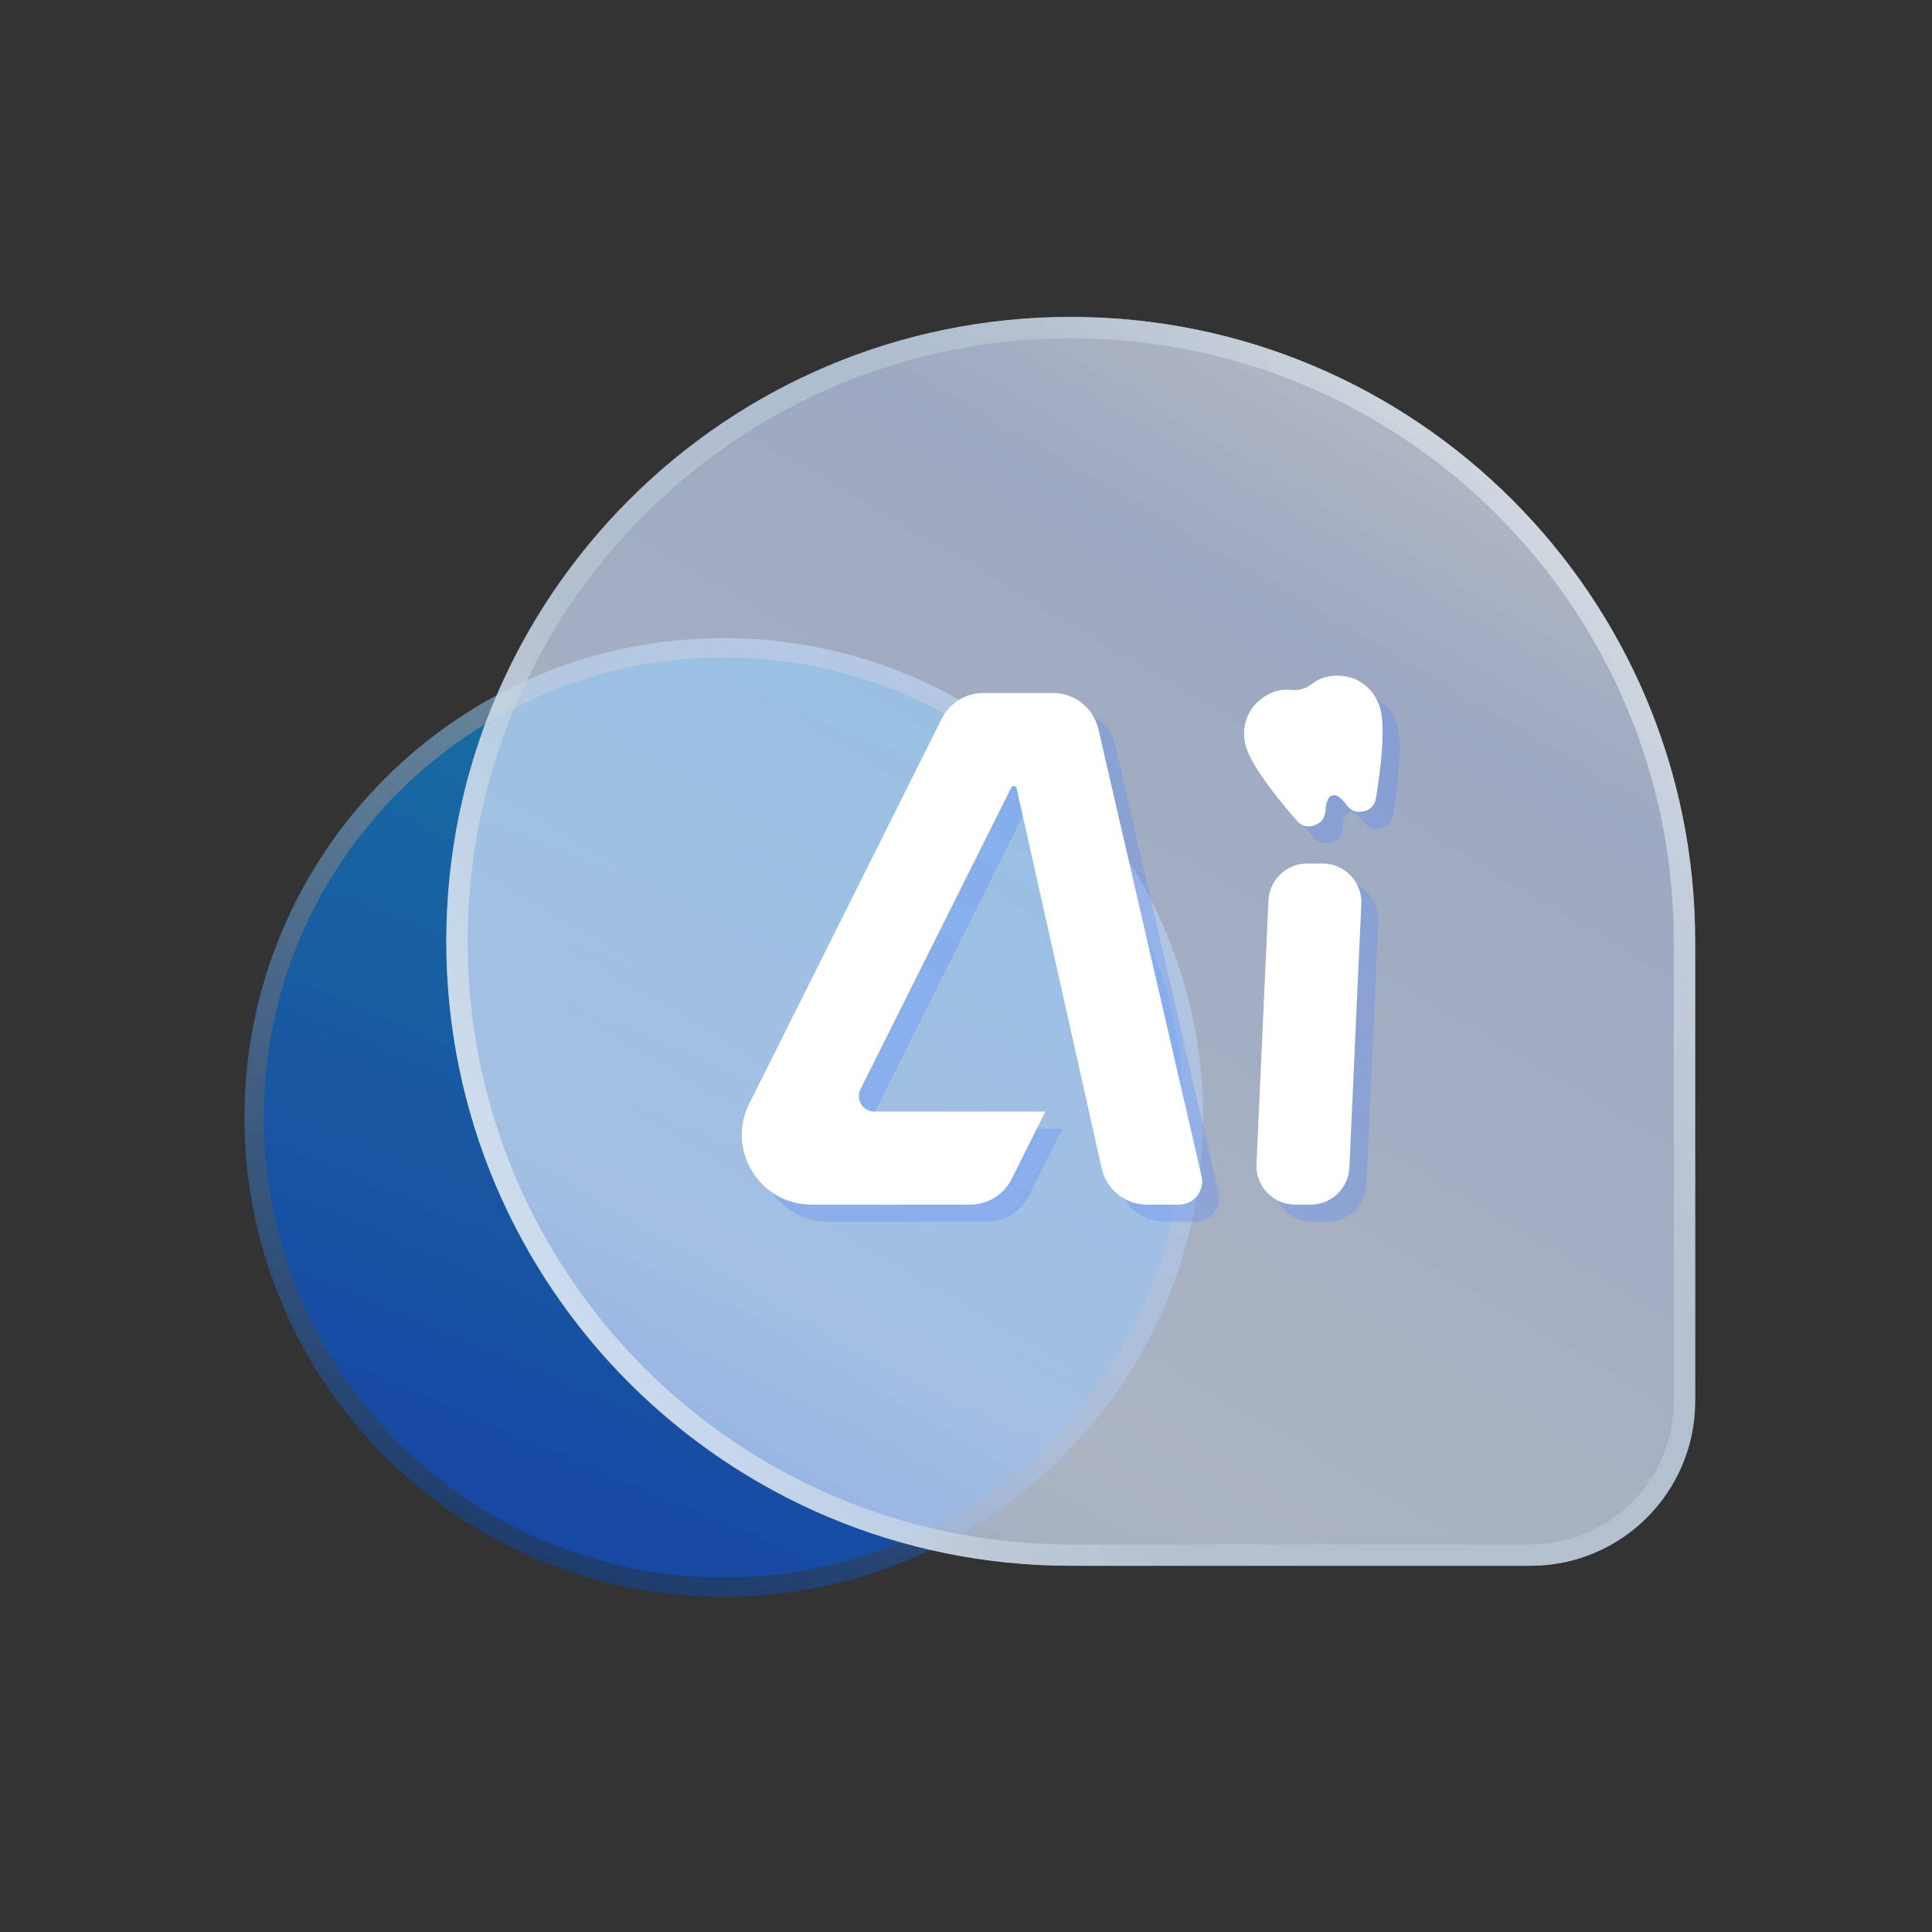
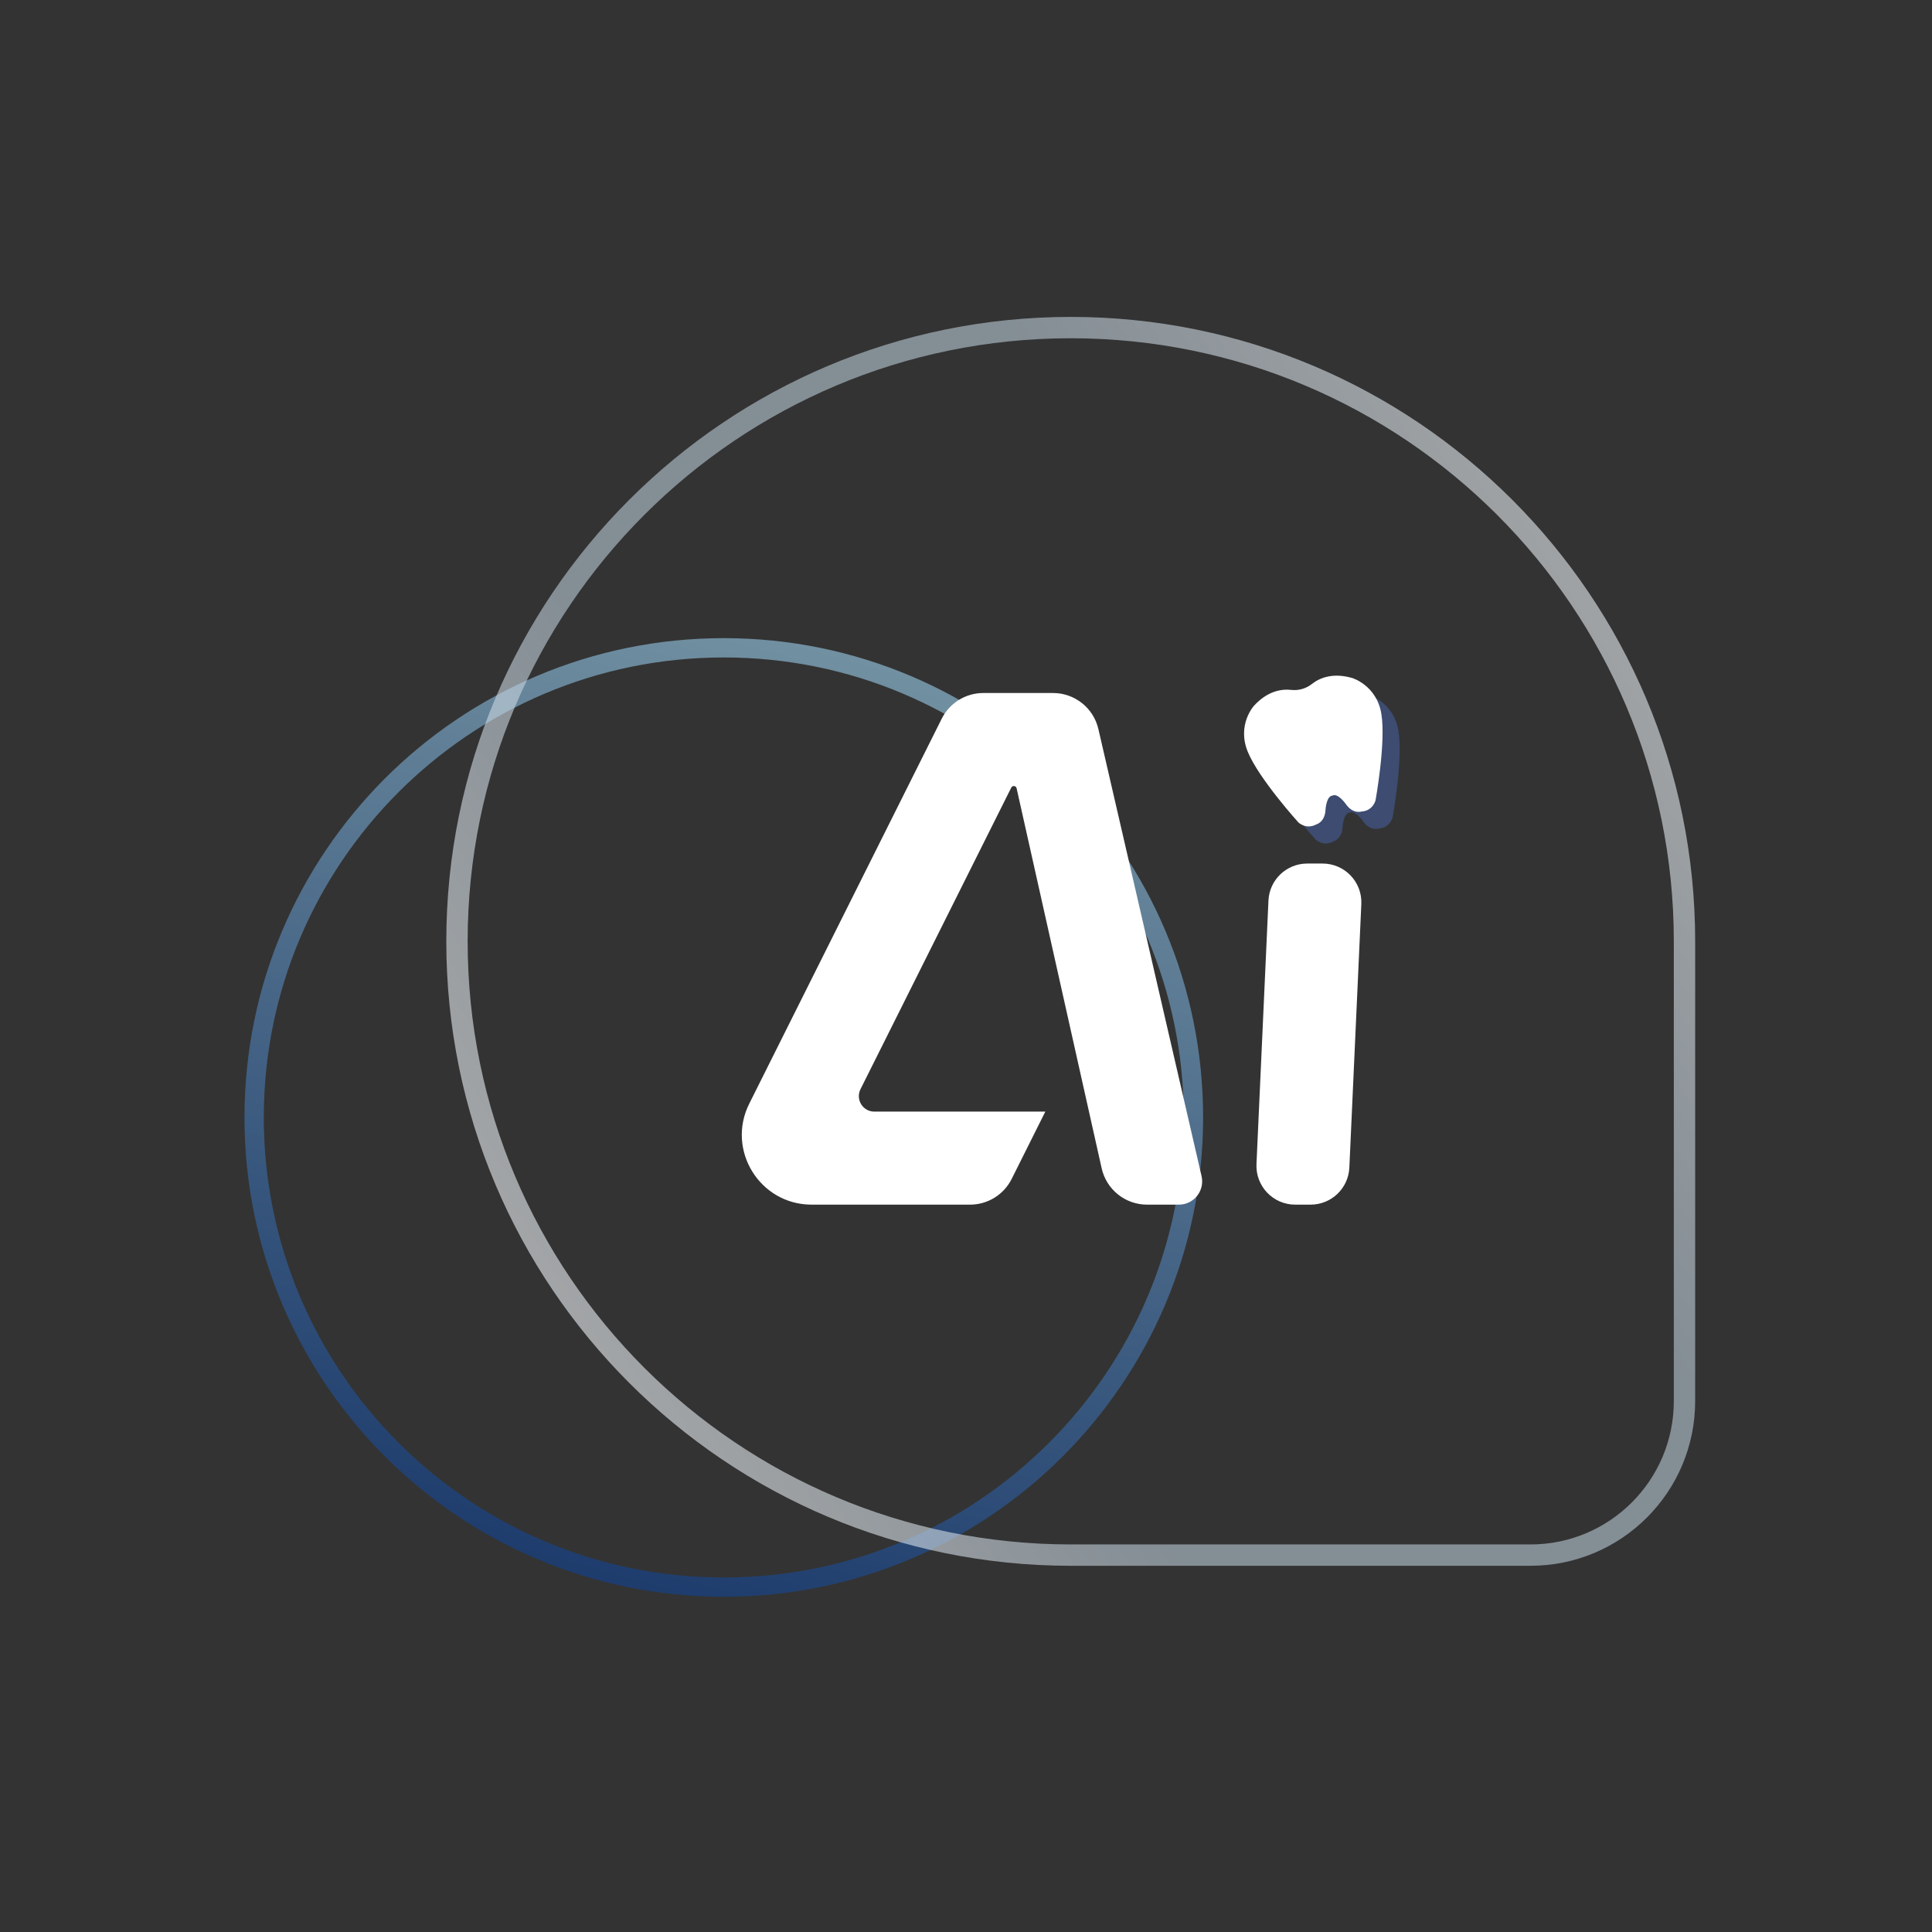
<svg xmlns="http://www.w3.org/2000/svg" width="100" height="100" viewBox="0 0 100 100" fill="none">
  <rect x="0" y="0" width="100" height="100" fill="#333333" stroke="none" />
  <g opacity="0.55">
-     <path d="M37.464 82.149C50.889 82.149 61.773 71.265 61.773 57.84C61.773 44.414 50.889 33.53 37.464 33.53C24.038 33.53 13.154 44.414 13.154 57.84C13.154 71.265 24.038 82.149 37.464 82.149Z" fill="url(#paint0_linear_1392_22170)" />
    <path d="M37.464 82.149C50.889 82.149 61.773 71.265 61.773 57.84C61.773 44.414 50.889 33.53 37.464 33.53C24.038 33.53 13.154 44.414 13.154 57.84C13.154 71.265 24.038 82.149 37.464 82.149Z" stroke="url(#paint1_linear_1392_22170)" />
  </g>
-   <path d="M23.101 48.724C23.101 30.874 37.571 16.403 55.421 16.403C73.271 16.403 87.742 30.874 87.742 48.724V72.52C87.742 77.228 83.925 81.044 79.217 81.044H55.421C37.571 81.044 23.101 66.574 23.101 48.724Z" fill="url(#paint2_linear_1392_22170)" fill-opacity="0.7" />
  <path d="M55.421 16.956C72.966 16.956 87.189 31.179 87.189 48.724V72.52C87.189 76.923 83.62 80.492 79.218 80.492H55.421C37.876 80.492 23.653 66.268 23.653 48.724C23.653 31.179 37.876 16.956 55.421 16.956Z" stroke="url(#paint3_linear_1392_22170)" stroke-opacity="0.6" stroke-width="1.105" />
  <g opacity="0.3">
-     <path d="M55.39 36.752C56.511 36.752 57.484 37.526 57.736 38.619L63.076 61.761C63.25 62.515 62.677 63.235 61.903 63.235H60.255C59.128 63.235 58.152 62.453 57.906 61.353L53.503 41.683C53.488 41.615 53.428 41.568 53.359 41.568C53.303 41.568 53.252 41.599 53.227 41.649L45.422 57.259C45.156 57.792 45.544 58.42 46.14 58.42H54.99L53.248 61.904C52.84 62.72 52.007 63.235 51.095 63.235H42.894C40.21 63.235 38.464 60.41 39.664 58.009L49.627 38.083C50.035 37.268 50.868 36.752 51.78 36.752H55.39Z" fill="#5587FF" />
    <path d="M70.87 35.975C69.855 35.684 69.181 35.977 68.786 36.287C68.482 36.526 68.1 36.635 67.716 36.592C67.217 36.537 66.49 36.643 65.78 37.425C65.78 37.425 64.899 38.405 65.47 39.796C66.041 41.187 68.088 43.449 68.088 43.449C68.088 43.449 68.483 43.838 69.006 43.557C69.006 43.557 69.458 43.453 69.494 42.809C69.494 42.809 69.529 42.093 69.848 42.064L69.858 42.062C70.144 41.918 70.551 42.508 70.551 42.508C70.921 43.036 71.36 42.887 71.36 42.887C71.952 42.85 72.083 42.31 72.083 42.31C72.083 42.31 72.63 39.31 72.383 37.827C72.136 36.343 70.87 35.975 70.87 35.975Z" fill="#5587FF" />
-     <path d="M66.539 47.495C66.587 46.424 67.47 45.58 68.543 45.58H69.341C70.485 45.58 71.397 46.535 71.346 47.677L70.725 61.32C70.677 62.391 69.794 63.235 68.721 63.235H67.923C66.779 63.235 65.867 62.28 65.919 61.138L66.539 47.495Z" fill="#5587FF" />
  </g>
  <path d="M54.506 35.87C55.627 35.87 56.6 36.644 56.852 37.736L62.193 60.878C62.367 61.632 61.794 62.352 61.02 62.352H59.371C58.244 62.352 57.268 61.57 57.022 60.471L52.619 40.8C52.604 40.733 52.544 40.685 52.475 40.685C52.42 40.685 52.368 40.716 52.343 40.766L44.539 56.376C44.272 56.909 44.66 57.537 45.257 57.537H54.106L52.364 61.021C51.956 61.837 51.123 62.352 50.211 62.352H42.011C39.326 62.352 37.58 59.527 38.781 57.126L48.743 37.2C49.151 36.385 49.985 35.87 50.897 35.87H54.506Z" fill="white" />
  <path d="M69.985 35.092C68.97 34.802 68.296 35.094 67.901 35.404C67.597 35.644 67.215 35.752 66.831 35.709C66.332 35.654 65.605 35.76 64.895 36.542C64.895 36.542 64.013 37.522 64.585 38.913C65.156 40.304 67.202 42.566 67.202 42.566C67.202 42.566 67.598 42.955 68.12 42.675C68.12 42.675 68.572 42.57 68.608 41.926C68.608 41.926 68.644 41.211 68.962 41.182L68.972 41.179C69.258 41.036 69.665 41.625 69.665 41.625C70.035 42.153 70.474 42.004 70.474 42.004C71.066 41.967 71.197 41.428 71.197 41.428C71.197 41.428 71.745 38.428 71.498 36.944C71.251 35.461 69.985 35.092 69.985 35.092Z" fill="white" />
  <path d="M65.655 46.612C65.704 45.541 66.587 44.697 67.66 44.697H68.458C69.602 44.697 70.514 45.652 70.462 46.795L69.842 60.437C69.793 61.509 68.91 62.352 67.838 62.352H67.039C65.896 62.352 64.983 61.398 65.035 60.255L65.655 46.612Z" fill="white" />
  <defs>
    <linearGradient id="paint0_linear_1392_22170" x1="53.413" y1="39.712" x2="34.993" y2="83.332" gradientUnits="userSpaceOnUse">
      <stop stop-color="#02A7FC" />
      <stop offset="1" stop-color="#0057FF" />
    </linearGradient>
    <linearGradient id="paint1_linear_1392_22170" x1="49.408" y1="33.53" x2="35.091" y2="85.229" gradientUnits="userSpaceOnUse">
      <stop stop-color="#AAE2FF" />
      <stop offset="1" stop-color="#053D98" />
    </linearGradient>
    <linearGradient id="paint2_linear_1392_22170" x1="28.192" y1="75.609" x2="66.892" y2="9.732" gradientUnits="userSpaceOnUse">
      <stop stop-color="#C6DDFF" />
      <stop offset="0.185" stop-color="#E0ECFF" />
      <stop offset="0.744" stop-color="#CADCFF" />
      <stop offset="1" stop-color="#F7FAFF" />
    </linearGradient>
    <linearGradient id="paint3_linear_1392_22170" x1="28.177" y1="78.999" x2="96.106" y2="35.637" gradientUnits="userSpaceOnUse">
      <stop stop-color="white" />
      <stop offset="0.333" stop-color="#BBCBD7" />
      <stop offset="0.667" stop-color="#BBCBD7" />
      <stop offset="1" stop-color="white" />
    </linearGradient>
  </defs>
</svg>